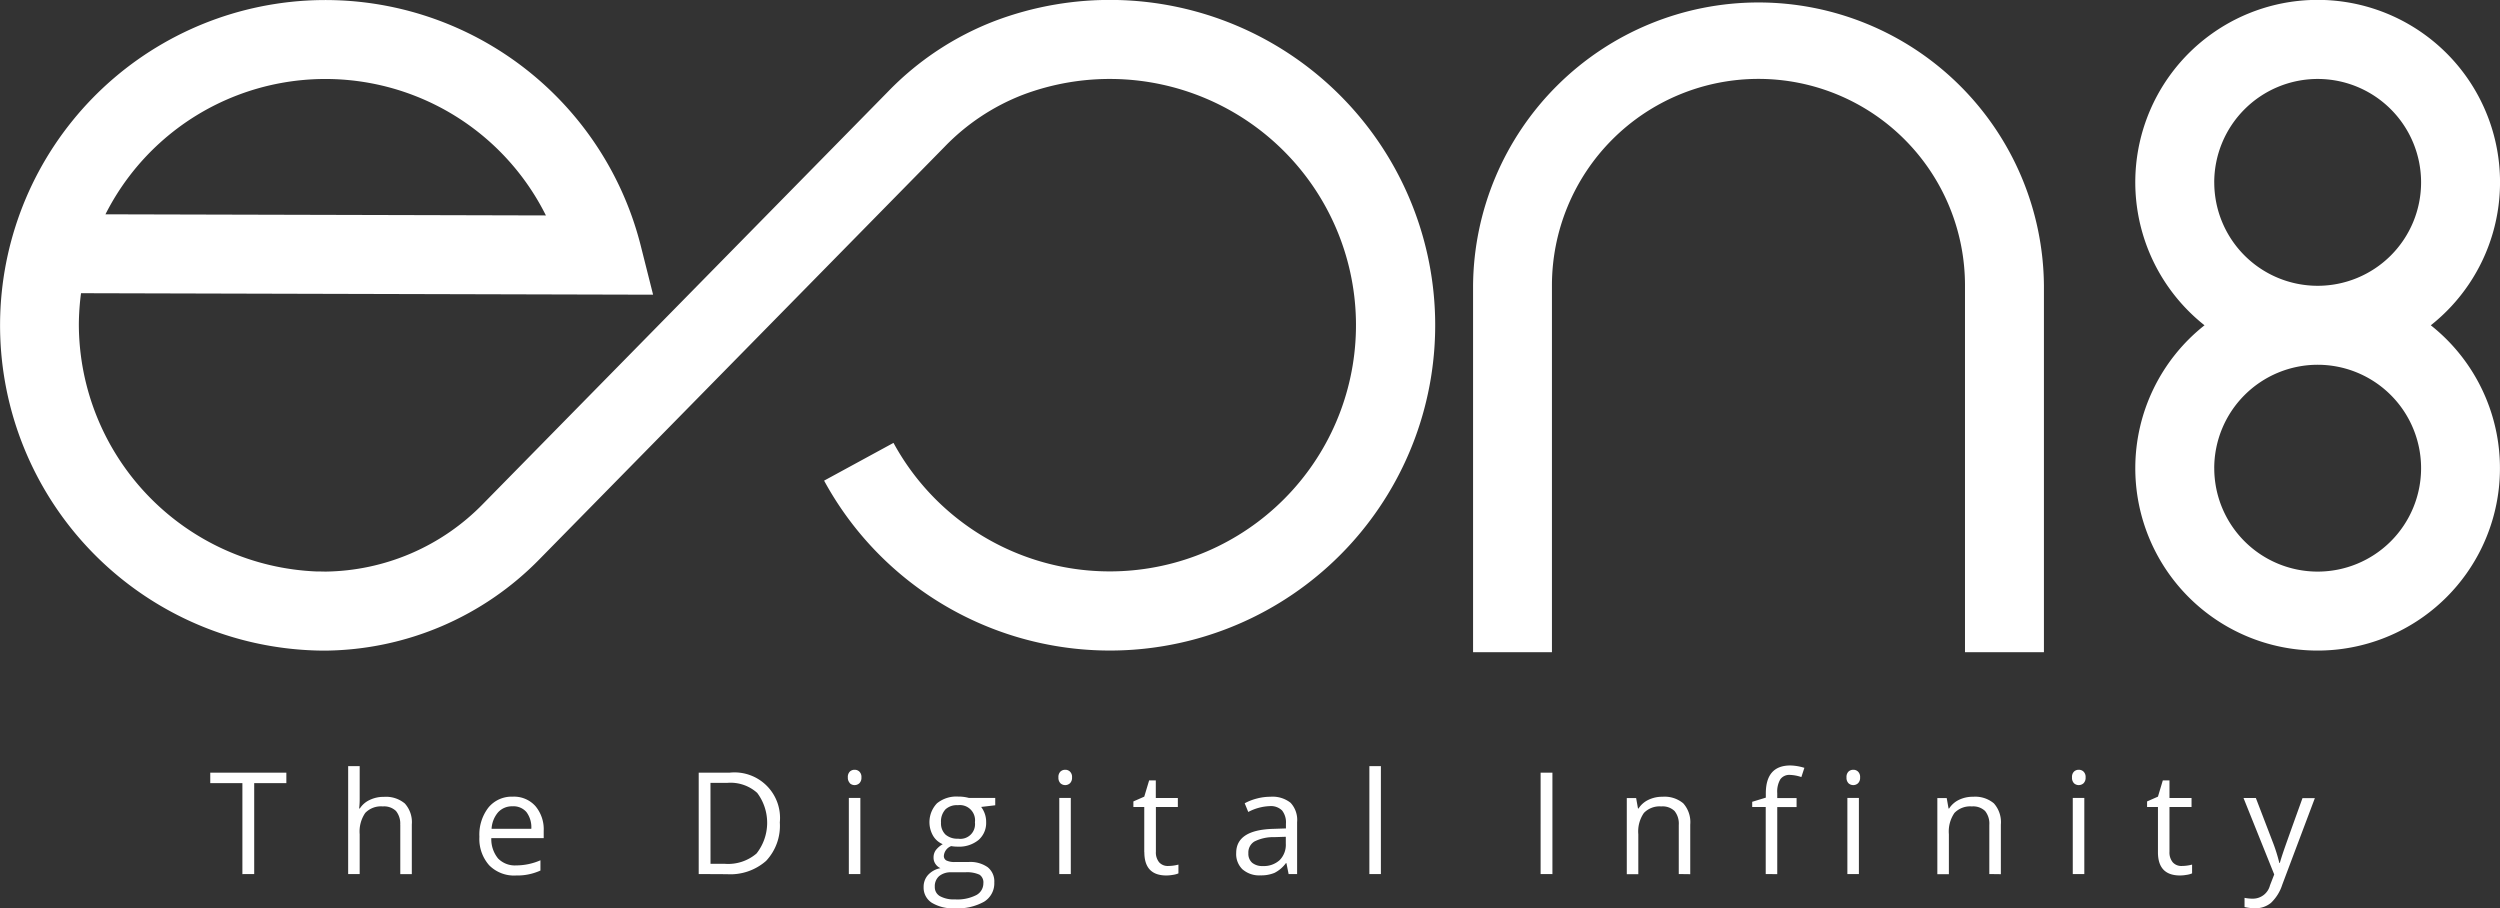
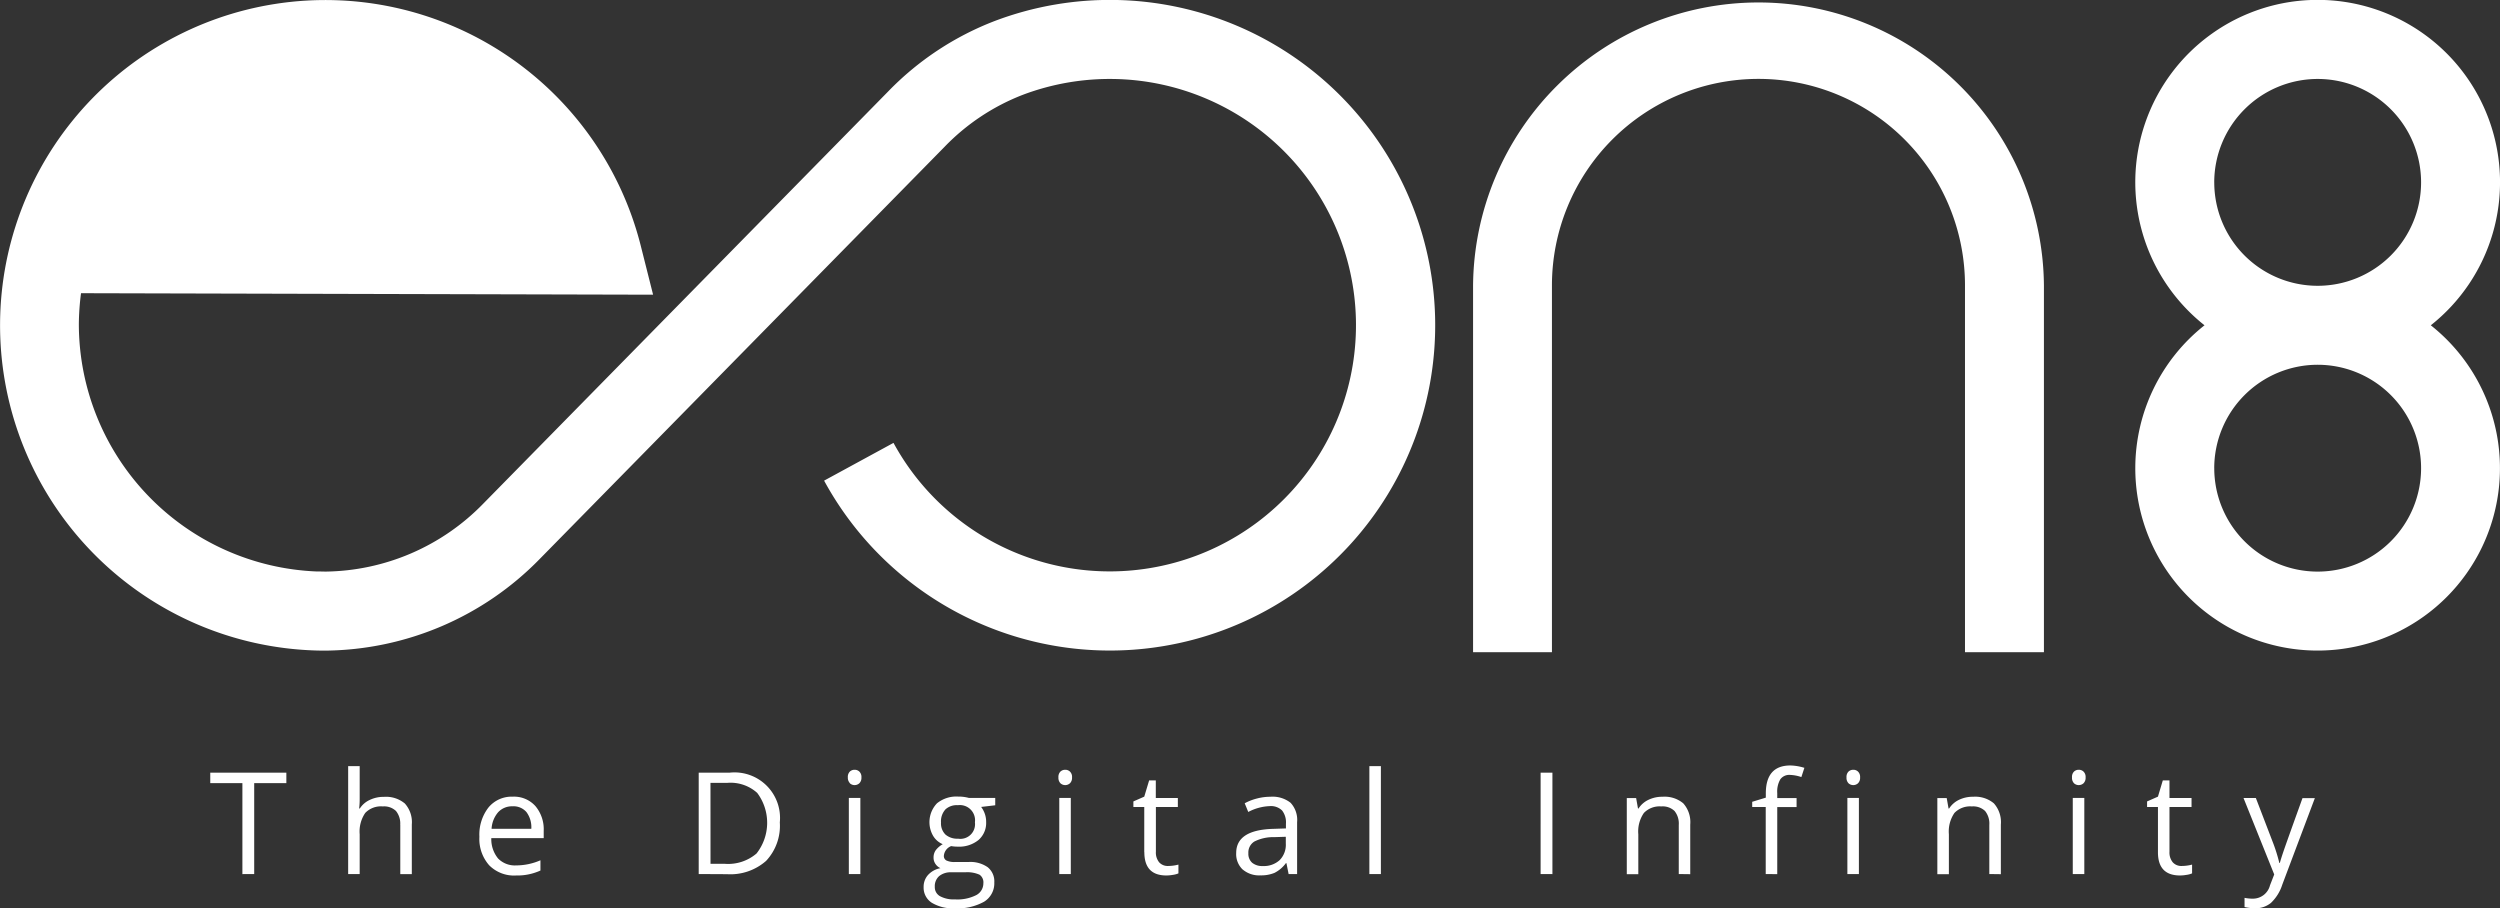
<svg xmlns="http://www.w3.org/2000/svg" width="114.998" height="41.78" viewBox="0 0 114.998 41.78">
  <rect x="0" y="0" width="114.998" height="41.78" fill="#333333" stroke="none" />
-   <path id="Union_11" data-name="Union 11" d="M42.858,41.524a.824.824,0,0,1-.372-.721.812.812,0,0,1,.2-.552,1.025,1.025,0,0,1,.573-.316.553.553,0,0,1-.225-.189.5.5,0,0,1-.091-.3.572.572,0,0,1,.1-.336,1.061,1.061,0,0,1,.323-.278.936.936,0,0,1-.441-.38,1.257,1.257,0,0,1,.175-1.5,1.41,1.41,0,0,1,.977-.31,1.808,1.808,0,0,1,.494.063h1.209l0,0v.337l-.648.076a1.135,1.135,0,0,1,.16.292,1.115,1.115,0,0,1,.07.407,1.035,1.035,0,0,1-.35.821,1.412,1.412,0,0,1-.964.307,1.707,1.707,0,0,1-.294-.025.521.521,0,0,0-.337.45.228.228,0,0,0,.118.212.858.858,0,0,0,.405.069h.619a1.389,1.389,0,0,1,.873.239.833.833,0,0,1,.305.7.994.994,0,0,1-.466.886,2.5,2.5,0,0,1-1.36.305A1.865,1.865,0,0,1,42.858,41.524ZM43.2,40.3a.618.618,0,0,0-.2.494v0a.473.473,0,0,0,.239.43,1.32,1.32,0,0,0,.687.147,1.911,1.911,0,0,0,.987-.2.611.611,0,0,0,.321-.541.425.425,0,0,0-.176-.394,1.382,1.382,0,0,0-.661-.111h-.635A.836.836,0,0,0,43.2,40.3Zm.286-3.064a.813.813,0,0,0-.2.6.715.715,0,0,0,.207.555.832.832,0,0,0,.578.188.675.675,0,0,0,.775-.753.7.7,0,0,0-.784-.788A.771.771,0,0,0,43.486,37.234Zm59.761,4.488V41.3a1.879,1.879,0,0,0,.392.038.81.81,0,0,0,.779-.614l.194-.5L103.2,36.708h.568l.767,2a7.572,7.572,0,0,1,.312.986h.025q.041-.163.175-.557t.866-2.425h.569l-1.5,3.984a1.977,1.977,0,0,1-.521.837,1.117,1.117,0,0,1-.732.247A2.154,2.154,0,0,1,103.247,41.722Zm-79.52-1.451A1.611,1.611,0,0,1,22.5,39.8a1.826,1.826,0,0,1-.448-1.31,2.033,2.033,0,0,1,.416-1.344,1.38,1.38,0,0,1,1.119-.5,1.32,1.32,0,0,1,1.04.432,1.655,1.655,0,0,1,.383,1.14v.336H22.6a1.4,1.4,0,0,0,.311.935,1.078,1.078,0,0,0,.832.319,2.8,2.8,0,0,0,1.117-.236v.472a2.563,2.563,0,0,1-1.137.227Zm-.143-3.183a.863.863,0,0,0-.672.275,1.273,1.273,0,0,0-.3.759h1.828a1.167,1.167,0,0,0-.223-.768.784.784,0,0,0-.639-.267ZM99.264,39.2V37.121h-.5v-.256l.5-.22.223-.746h.307v.809h1.015v.412H99.794V39.18a.709.709,0,0,0,.151.485.524.524,0,0,0,.412.169,1.866,1.866,0,0,0,.27-.021,1.579,1.579,0,0,0,.207-.043v.405a.986.986,0,0,1-.254.068,1.83,1.83,0,0,1-.3.028Q99.262,40.271,99.264,39.2Zm-42.1.8a.98.98,0,0,1-.3-.762q0-1.06,1.695-1.111l.593-.02v-.218a.884.884,0,0,0-.178-.608.728.728,0,0,0-.566-.2,2.288,2.288,0,0,0-.989.269l-.164-.4a2.411,2.411,0,0,1,.566-.22,2.453,2.453,0,0,1,.617-.08,1.333,1.333,0,0,1,.928.278,1.153,1.153,0,0,1,.3.889v2.388h-.391l-.1-.5h-.025a1.48,1.48,0,0,1-.521.445,1.6,1.6,0,0,1-.65.116A1.162,1.162,0,0,1,57.168,40Zm1.451-1.492a1.925,1.925,0,0,0-.912.2.59.59,0,0,0-.279.541.546.546,0,0,0,.174.437.723.723,0,0,0,.487.151v0a1.077,1.077,0,0,0,.777-.271,1,1,0,0,0,.284-.759v-.316Zm-5.98.691V37.121h-.5v-.256l.5-.22.224-.746h.307v.809h1.014v.412H53.17V39.18a.708.708,0,0,0,.15.485.524.524,0,0,0,.412.169A1.878,1.878,0,0,0,54,39.813a1.646,1.646,0,0,0,.207-.043v.405a1,1,0,0,1-.255.068,1.83,1.83,0,0,1-.3.028Q52.639,40.271,52.639,39.2Zm42.711,1.006v-3.5h.531v3.5Zm-3.839,0V37.945a.924.924,0,0,0-.194-.639.79.79,0,0,0-.61-.211,1,1,0,0,0-.8.3,1.5,1.5,0,0,0-.256.98v1.836h-.531v-3.5h.431l.085.48h.026a1.1,1.1,0,0,1,.455-.4,1.456,1.456,0,0,1,.653-.141,1.332,1.332,0,0,1,.952.305,1.3,1.3,0,0,1,.32.975v2.282Zm0,0h0Zm-6.529,0v-3.5h.53v3.5Zm-3.756,0V37.121H80.6v-.239l.626-.191V36.5q0-1.288,1.128-1.289A2.334,2.334,0,0,1,83,35.32l-.139.425a1.782,1.782,0,0,0-.523-.1.509.509,0,0,0-.443.2,1.121,1.121,0,0,0-.143.639v.227h.889v.412l0,0h-.889v3.087Zm-4,0V37.945a.924.924,0,0,0-.194-.639.788.788,0,0,0-.61-.211,1,1,0,0,0-.8.3,1.494,1.494,0,0,0-.257.98v1.836h-.53v-3.5h.43l.085.48h.025a1.1,1.1,0,0,1,.456-.4,1.453,1.453,0,0,1,.653-.141,1.328,1.328,0,0,1,.951.305,1.3,1.3,0,0,1,.319.975v2.282Zm0,0h0Zm-6.355,0V35.541h.543v4.667Zm-7.877,0V35.241h.53v4.966Zm-3.708,0h0v0Zm-10.556,0v-3.5h.53v3.5Zm-9.68,0v-3.5h.53v3.5Zm-6.906,0V35.541h1.431a2.094,2.094,0,0,1,2.3,2.288h0A2.357,2.357,0,0,1,35.24,39.6a2.485,2.485,0,0,1-1.8.612Zm.543-.47h.661A2.009,2.009,0,0,0,34.8,39.26a2.289,2.289,0,0,0,.031-2.787,1.834,1.834,0,0,0-1.362-.463h-.788ZM18.41,37.945a.924.924,0,0,0-.194-.639.788.788,0,0,0-.61-.211,1,1,0,0,0-.806.3,1.519,1.519,0,0,0-.255.983v1.828h-.53V35.24h.53v1.5a3.415,3.415,0,0,1-.025.45h.032A1.069,1.069,0,0,1,17,36.8a1.455,1.455,0,0,1,.66-.145,1.348,1.348,0,0,1,.962.305,1.282,1.282,0,0,1,.321.968v2.282h-.53V37.945ZM11.15,40.208V36.024H9.672v-.481h3.5v.481H11.693v4.183ZM103.2,36.708Zm0,0v0ZM95.4,36.026a.356.356,0,0,1-.089-.266h0a.345.345,0,0,1,.089-.265.311.311,0,0,1,.223-.086.306.306,0,0,1,.22.086.34.34,0,0,1,.093.265.351.351,0,0,1-.093.267.324.324,0,0,1-.443,0Zm-10.373,0a.356.356,0,0,1-.089-.266h0a.345.345,0,0,1,.089-.265.313.313,0,0,1,.223-.086.306.306,0,0,1,.22.086.34.34,0,0,1,.093.265.351.351,0,0,1-.093.267.324.324,0,0,1-.443,0Zm-36.251,0a.359.359,0,0,1-.089-.266h0a.349.349,0,0,1,.089-.265A.314.314,0,0,1,49,35.409a.306.306,0,0,1,.22.086.34.34,0,0,1,.093.265.351.351,0,0,1-.093.267.324.324,0,0,1-.443,0Zm-9.68,0A.359.359,0,0,1,39,35.76h0a.349.349,0,0,1,.089-.265.313.313,0,0,1,.223-.086.306.306,0,0,1,.22.086.34.34,0,0,1,.093.265.351.351,0,0,1-.093.267.324.324,0,0,1-.443,0ZM90.388,30V13.129a9.5,9.5,0,0,0-19,0V30H67.76V13.129a13.13,13.13,0,0,1,26.259,0V30Zm-75.427-.073c-.171,0-.327,0-.49-.007a14.963,14.963,0,1,1,15-18.629l.571,2.265L3.727,13.487a11.619,11.619,0,0,0-.1,1.414A11.4,11.4,0,0,0,14.585,26.288c.126,0,.248,0,.374.005a10.3,10.3,0,0,0,7.277-3.132L40.851,4.211A13.64,13.64,0,0,1,45.761.964a14.964,14.964,0,1,1-7.853,21.145L41.1,20.372A11.326,11.326,0,1,0,47.045,4.363a10.032,10.032,0,0,0-3.6,2.395L24.831,25.708a13.958,13.958,0,0,1-9.87,4.22ZM4.851,9.858h0l20.26.052A11.334,11.334,0,0,0,4.851,9.858ZM98.222,21.536a8.377,8.377,0,0,1,3.184-6.573,8.389,8.389,0,1,1,10.409,0,8.387,8.387,0,1,1-13.593,6.574Zm3.632,0a4.757,4.757,0,1,0,4.757-4.757A4.761,4.761,0,0,0,101.853,21.536Zm0-13.147a4.757,4.757,0,1,0,4.757-4.757A4.761,4.761,0,0,0,101.853,8.389Z" fill="#fff" />
+   <path id="Union_11" data-name="Union 11" d="M42.858,41.524a.824.824,0,0,1-.372-.721.812.812,0,0,1,.2-.552,1.025,1.025,0,0,1,.573-.316.553.553,0,0,1-.225-.189.5.5,0,0,1-.091-.3.572.572,0,0,1,.1-.336,1.061,1.061,0,0,1,.323-.278.936.936,0,0,1-.441-.38,1.257,1.257,0,0,1,.175-1.5,1.41,1.41,0,0,1,.977-.31,1.808,1.808,0,0,1,.494.063h1.209l0,0v.337l-.648.076a1.135,1.135,0,0,1,.16.292,1.115,1.115,0,0,1,.07.407,1.035,1.035,0,0,1-.35.821,1.412,1.412,0,0,1-.964.307,1.707,1.707,0,0,1-.294-.025.521.521,0,0,0-.337.45.228.228,0,0,0,.118.212.858.858,0,0,0,.405.069h.619a1.389,1.389,0,0,1,.873.239.833.833,0,0,1,.305.7.994.994,0,0,1-.466.886,2.5,2.5,0,0,1-1.36.305A1.865,1.865,0,0,1,42.858,41.524ZM43.2,40.3a.618.618,0,0,0-.2.494v0a.473.473,0,0,0,.239.43,1.32,1.32,0,0,0,.687.147,1.911,1.911,0,0,0,.987-.2.611.611,0,0,0,.321-.541.425.425,0,0,0-.176-.394,1.382,1.382,0,0,0-.661-.111h-.635A.836.836,0,0,0,43.2,40.3Zm.286-3.064a.813.813,0,0,0-.2.6.715.715,0,0,0,.207.555.832.832,0,0,0,.578.188.675.675,0,0,0,.775-.753.7.7,0,0,0-.784-.788A.771.771,0,0,0,43.486,37.234Zm59.761,4.488V41.3a1.879,1.879,0,0,0,.392.038.81.81,0,0,0,.779-.614l.194-.5L103.2,36.708h.568l.767,2a7.572,7.572,0,0,1,.312.986h.025q.041-.163.175-.557t.866-2.425h.569l-1.5,3.984a1.977,1.977,0,0,1-.521.837,1.117,1.117,0,0,1-.732.247A2.154,2.154,0,0,1,103.247,41.722Zm-79.52-1.451A1.611,1.611,0,0,1,22.5,39.8a1.826,1.826,0,0,1-.448-1.31,2.033,2.033,0,0,1,.416-1.344,1.38,1.38,0,0,1,1.119-.5,1.32,1.32,0,0,1,1.04.432,1.655,1.655,0,0,1,.383,1.14v.336H22.6a1.4,1.4,0,0,0,.311.935,1.078,1.078,0,0,0,.832.319,2.8,2.8,0,0,0,1.117-.236v.472a2.563,2.563,0,0,1-1.137.227Zm-.143-3.183a.863.863,0,0,0-.672.275,1.273,1.273,0,0,0-.3.759h1.828a1.167,1.167,0,0,0-.223-.768.784.784,0,0,0-.639-.267ZM99.264,39.2V37.121h-.5v-.256l.5-.22.223-.746h.307v.809h1.015v.412H99.794V39.18a.709.709,0,0,0,.151.485.524.524,0,0,0,.412.169,1.866,1.866,0,0,0,.27-.021,1.579,1.579,0,0,0,.207-.043v.405a.986.986,0,0,1-.254.068,1.83,1.83,0,0,1-.3.028Q99.262,40.271,99.264,39.2Zm-42.1.8a.98.98,0,0,1-.3-.762q0-1.06,1.695-1.111l.593-.02v-.218a.884.884,0,0,0-.178-.608.728.728,0,0,0-.566-.2,2.288,2.288,0,0,0-.989.269l-.164-.4a2.411,2.411,0,0,1,.566-.22,2.453,2.453,0,0,1,.617-.08,1.333,1.333,0,0,1,.928.278,1.153,1.153,0,0,1,.3.889v2.388h-.391l-.1-.5h-.025a1.48,1.48,0,0,1-.521.445,1.6,1.6,0,0,1-.65.116A1.162,1.162,0,0,1,57.168,40Zm1.451-1.492a1.925,1.925,0,0,0-.912.2.59.59,0,0,0-.279.541.546.546,0,0,0,.174.437.723.723,0,0,0,.487.151v0a1.077,1.077,0,0,0,.777-.271,1,1,0,0,0,.284-.759v-.316Zm-5.98.691V37.121h-.5v-.256l.5-.22.224-.746h.307v.809h1.014v.412H53.17V39.18a.708.708,0,0,0,.15.485.524.524,0,0,0,.412.169A1.878,1.878,0,0,0,54,39.813a1.646,1.646,0,0,0,.207-.043v.405a1,1,0,0,1-.255.068,1.83,1.83,0,0,1-.3.028Q52.639,40.271,52.639,39.2Zm42.711,1.006v-3.5h.531v3.5Zm-3.839,0V37.945a.924.924,0,0,0-.194-.639.79.79,0,0,0-.61-.211,1,1,0,0,0-.8.3,1.5,1.5,0,0,0-.256.98v1.836h-.531v-3.5h.431l.085.48h.026a1.1,1.1,0,0,1,.455-.4,1.456,1.456,0,0,1,.653-.141,1.332,1.332,0,0,1,.952.305,1.3,1.3,0,0,1,.32.975v2.282Zm0,0h0Zm-6.529,0v-3.5h.53v3.5Zm-3.756,0V37.121H80.6v-.239l.626-.191V36.5q0-1.288,1.128-1.289A2.334,2.334,0,0,1,83,35.32l-.139.425a1.782,1.782,0,0,0-.523-.1.509.509,0,0,0-.443.2,1.121,1.121,0,0,0-.143.639v.227h.889v.412l0,0h-.889v3.087Zm-4,0V37.945a.924.924,0,0,0-.194-.639.788.788,0,0,0-.61-.211,1,1,0,0,0-.8.3,1.494,1.494,0,0,0-.257.98v1.836h-.53v-3.5h.43l.085.48h.025a1.1,1.1,0,0,1,.456-.4,1.453,1.453,0,0,1,.653-.141,1.328,1.328,0,0,1,.951.305,1.3,1.3,0,0,1,.319.975v2.282Zm0,0h0Zm-6.355,0V35.541h.543v4.667Zm-7.877,0V35.241h.53v4.966Zm-3.708,0h0v0Zm-10.556,0v-3.5h.53v3.5Zm-9.68,0v-3.5h.53v3.5Zm-6.906,0V35.541h1.431a2.094,2.094,0,0,1,2.3,2.288h0A2.357,2.357,0,0,1,35.24,39.6a2.485,2.485,0,0,1-1.8.612Zm.543-.47h.661A2.009,2.009,0,0,0,34.8,39.26a2.289,2.289,0,0,0,.031-2.787,1.834,1.834,0,0,0-1.362-.463h-.788ZM18.41,37.945a.924.924,0,0,0-.194-.639.788.788,0,0,0-.61-.211,1,1,0,0,0-.806.3,1.519,1.519,0,0,0-.255.983v1.828h-.53V35.24h.53v1.5a3.415,3.415,0,0,1-.025.45h.032A1.069,1.069,0,0,1,17,36.8a1.455,1.455,0,0,1,.66-.145,1.348,1.348,0,0,1,.962.305,1.282,1.282,0,0,1,.321.968v2.282h-.53V37.945ZM11.15,40.208V36.024H9.672v-.481h3.5v.481H11.693v4.183ZM103.2,36.708Zm0,0v0ZM95.4,36.026a.356.356,0,0,1-.089-.266h0a.345.345,0,0,1,.089-.265.311.311,0,0,1,.223-.086.306.306,0,0,1,.22.086.34.34,0,0,1,.093.265.351.351,0,0,1-.093.267.324.324,0,0,1-.443,0Zm-10.373,0a.356.356,0,0,1-.089-.266h0a.345.345,0,0,1,.089-.265.313.313,0,0,1,.223-.086.306.306,0,0,1,.22.086.34.34,0,0,1,.093.265.351.351,0,0,1-.093.267.324.324,0,0,1-.443,0Zm-36.251,0a.359.359,0,0,1-.089-.266h0a.349.349,0,0,1,.089-.265A.314.314,0,0,1,49,35.409a.306.306,0,0,1,.22.086.34.34,0,0,1,.093.265.351.351,0,0,1-.093.267.324.324,0,0,1-.443,0Zm-9.68,0A.359.359,0,0,1,39,35.76h0a.349.349,0,0,1,.089-.265.313.313,0,0,1,.223-.086.306.306,0,0,1,.22.086.34.34,0,0,1,.093.265.351.351,0,0,1-.093.267.324.324,0,0,1-.443,0ZM90.388,30V13.129a9.5,9.5,0,0,0-19,0V30H67.76V13.129a13.13,13.13,0,0,1,26.259,0V30Zm-75.427-.073c-.171,0-.327,0-.49-.007a14.963,14.963,0,1,1,15-18.629l.571,2.265L3.727,13.487a11.619,11.619,0,0,0-.1,1.414A11.4,11.4,0,0,0,14.585,26.288c.126,0,.248,0,.374.005a10.3,10.3,0,0,0,7.277-3.132L40.851,4.211A13.64,13.64,0,0,1,45.761.964a14.964,14.964,0,1,1-7.853,21.145L41.1,20.372A11.326,11.326,0,1,0,47.045,4.363a10.032,10.032,0,0,0-3.6,2.395L24.831,25.708a13.958,13.958,0,0,1-9.87,4.22ZM4.851,9.858h0A11.334,11.334,0,0,0,4.851,9.858ZM98.222,21.536a8.377,8.377,0,0,1,3.184-6.573,8.389,8.389,0,1,1,10.409,0,8.387,8.387,0,1,1-13.593,6.574Zm3.632,0a4.757,4.757,0,1,0,4.757-4.757A4.761,4.761,0,0,0,101.853,21.536Zm0-13.147a4.757,4.757,0,1,0,4.757-4.757A4.761,4.761,0,0,0,101.853,8.389Z" fill="#fff" />
</svg>